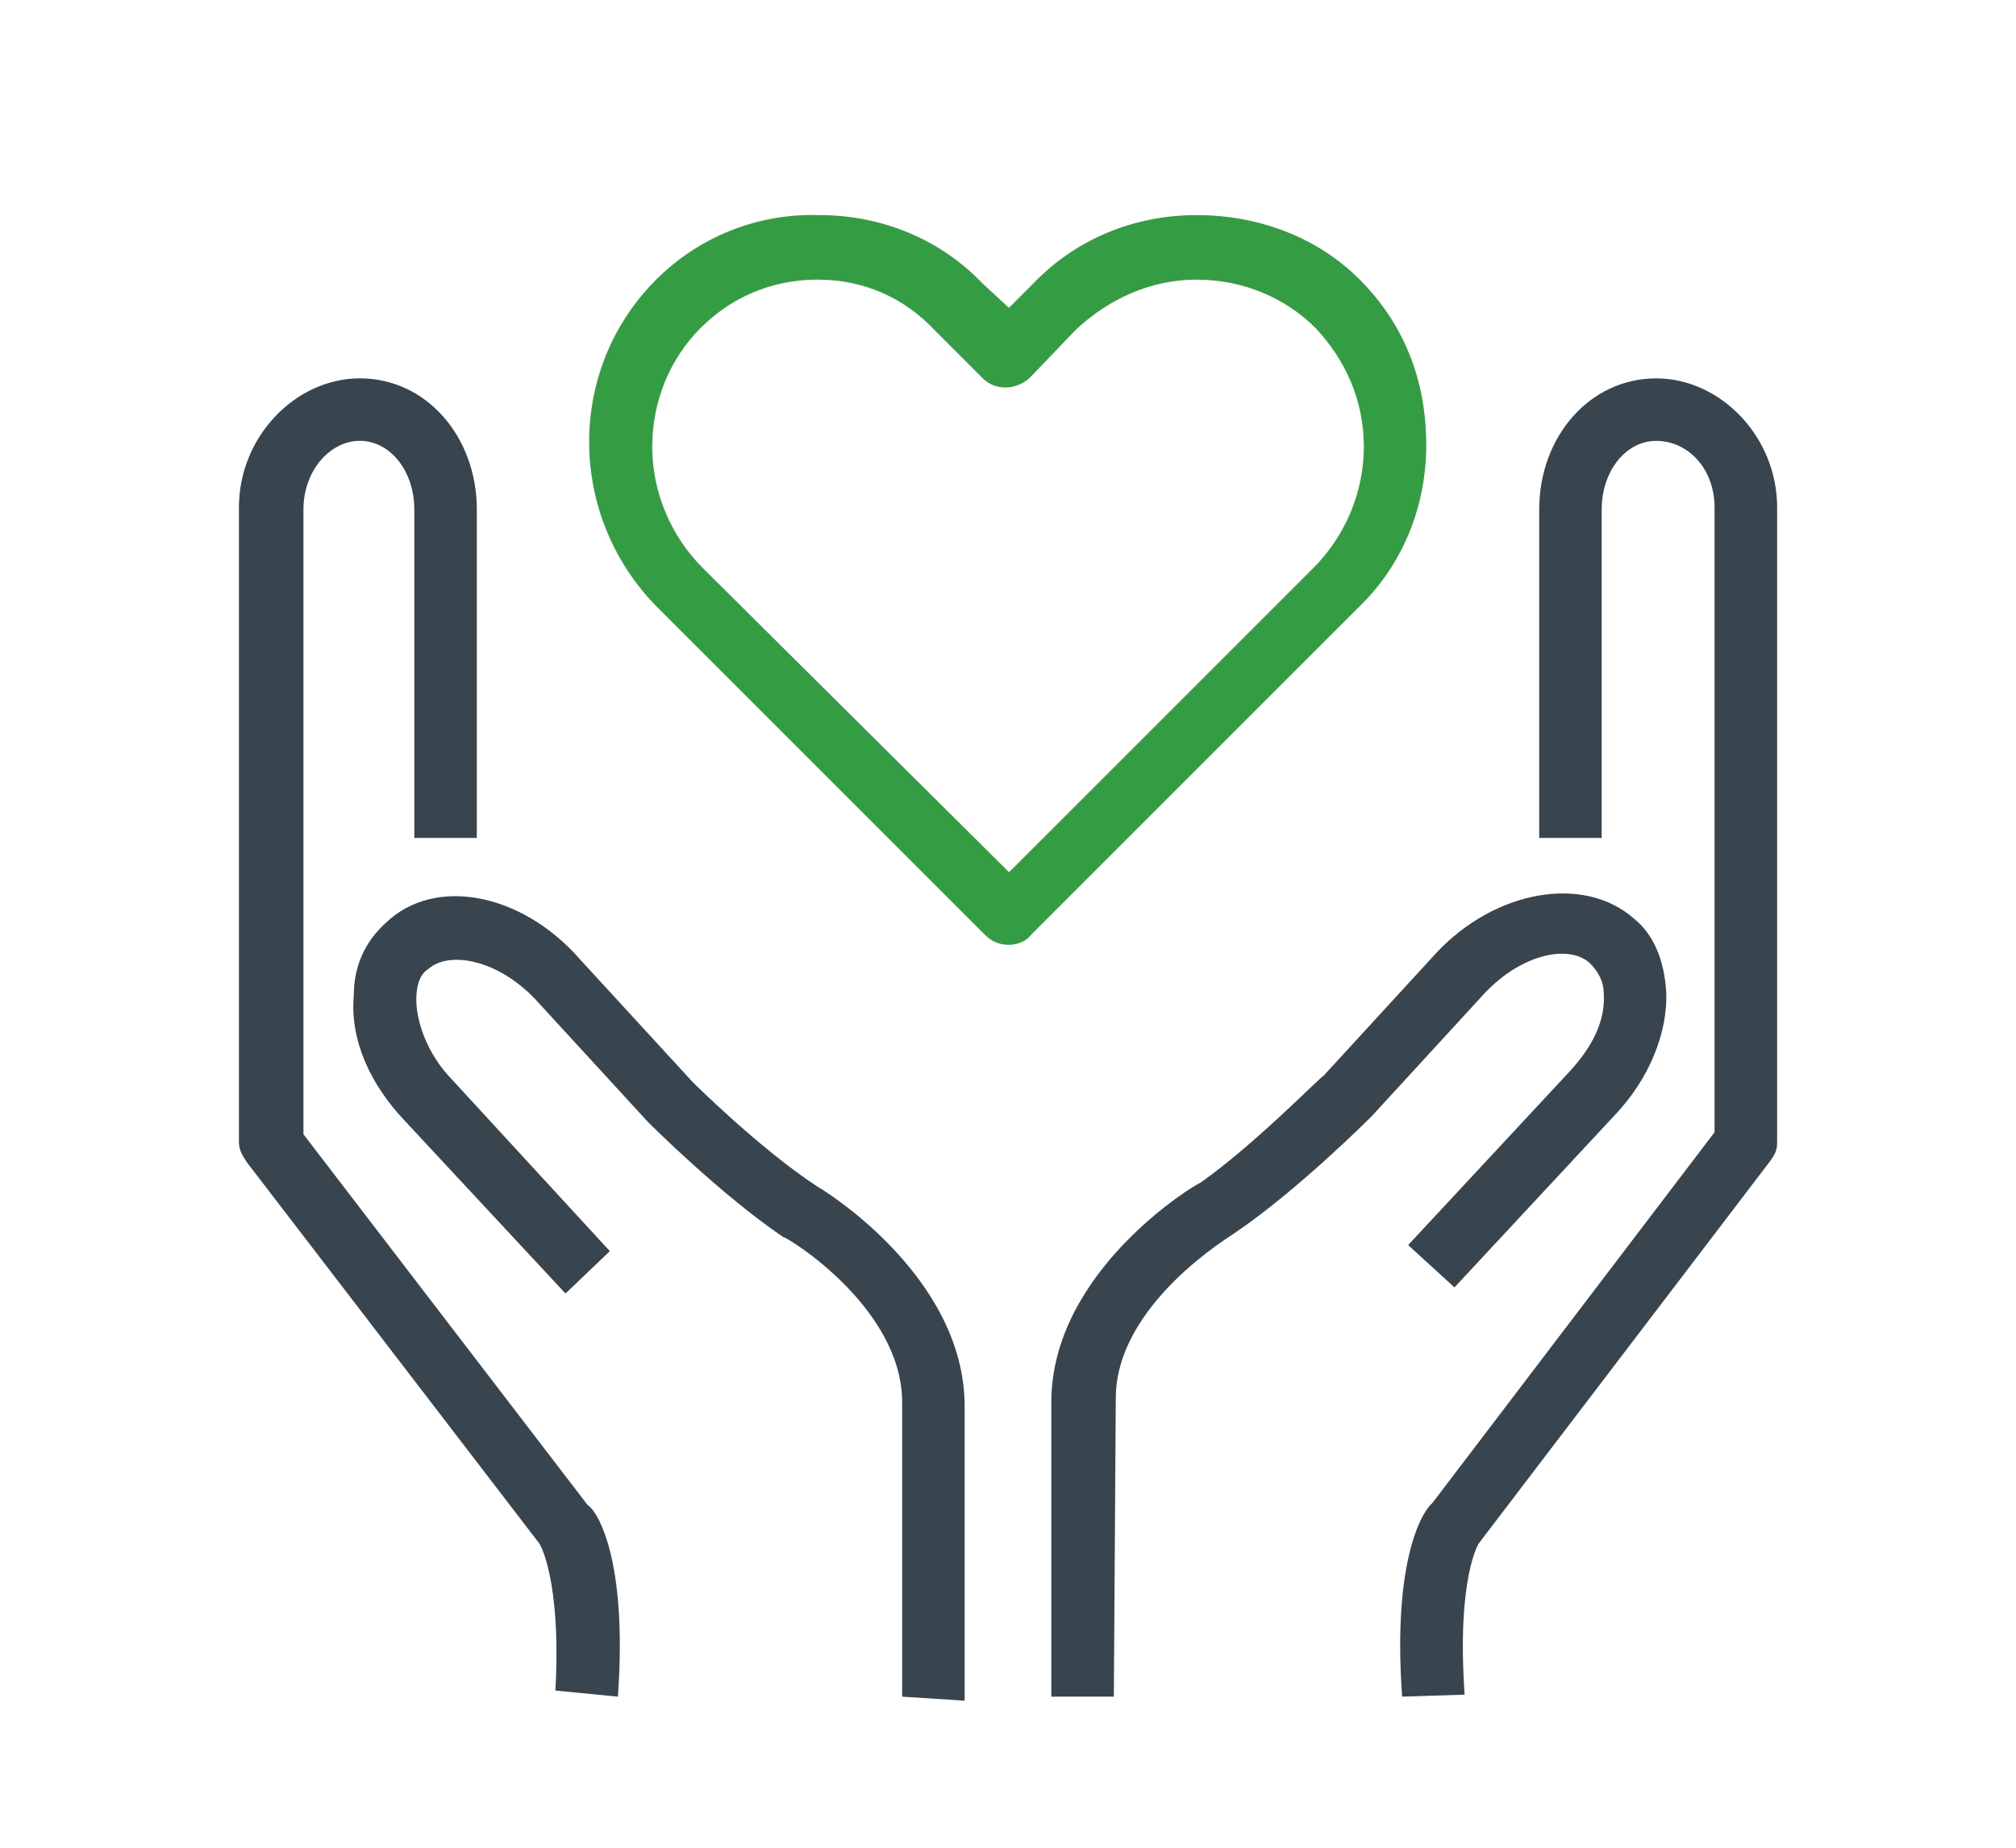
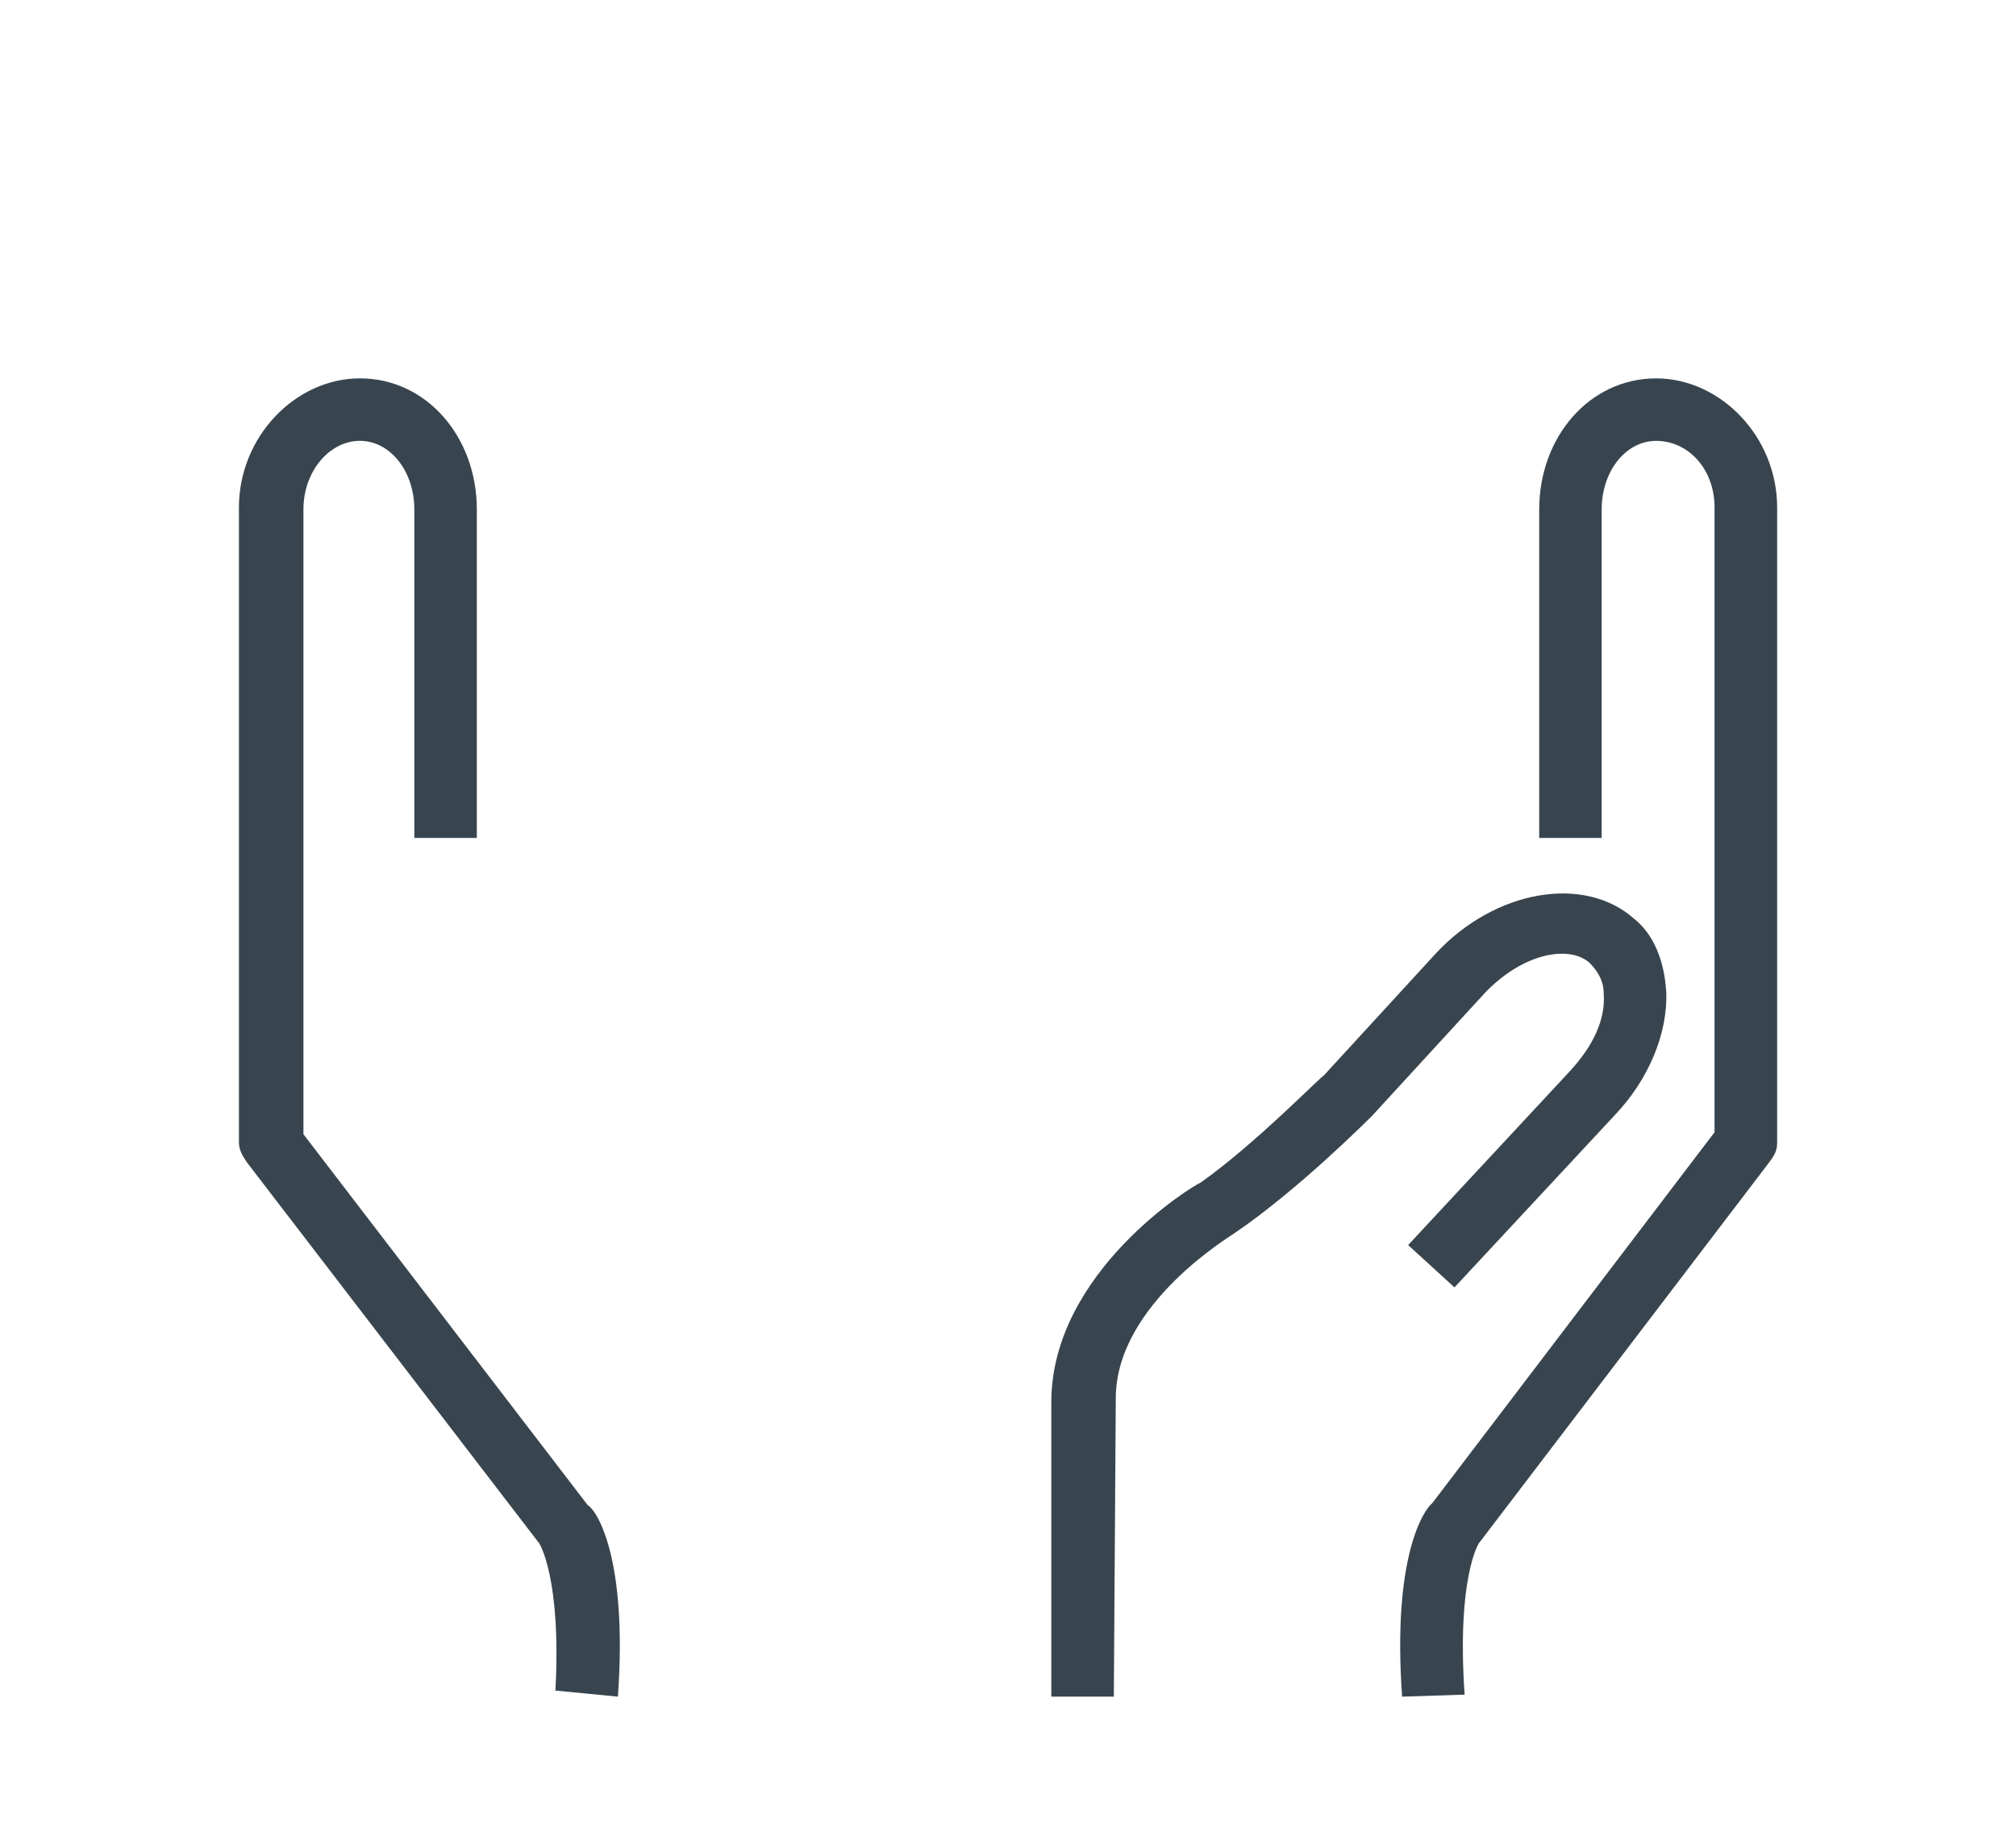
<svg xmlns="http://www.w3.org/2000/svg" version="1.1" id="Layer_1" x="0px" y="0px" width="60px" height="55px" viewBox="0 0 60 55" enable-background="new 0 0 60 55" xml:space="preserve">
  <path fill="#39454E" d="M41.73,50.503c-0.301-4.2,0.66-5.58,0.898-5.761l8.4-11.039V15.103c0-1.14-0.779-1.98-1.74-1.98l0,0  c-0.898,0-1.619,0.9-1.619,2.04v9.78h-1.859v-9.78c0-2.16,1.5-3.9,3.479-3.9l0,0c1.92,0,3.602,1.74,3.602,3.84v18.9  c0,0.239-0.061,0.36-0.24,0.6L44.01,45.943c0,0-0.66,1.02-0.42,4.5L41.73,50.503z" />
  <path fill="#39454E" d="M33.15,50.503h-1.861v-8.761c0-3.899,4.262-6.479,4.441-6.539c1.619-1.141,3.6-3.18,3.66-3.18l3.359-3.66  c1.74-1.86,4.379-2.34,5.879-1.021c0.602,0.48,0.9,1.26,0.961,2.16c0.061,1.26-0.539,2.64-1.5,3.659l-4.801,5.16l-1.379-1.26  l4.799-5.16c0.721-0.779,1.08-1.56,1.021-2.34c0-0.3-0.121-0.6-0.42-0.9c-0.602-0.539-1.98-0.299-3.121,0.9l-3.359,3.66  c-0.121,0.12-2.221,2.221-4.08,3.48c-0.061,0.06-3.541,2.1-3.541,4.92L33.15,50.503z" />
  <path fill="#39454E" d="M18.39,50.503l-1.86-0.181c0.18-3.359-0.479-4.379-0.479-4.379l-8.7-11.341c-0.12-0.18-0.24-0.36-0.24-0.6  v-18.9c0-2.1,1.68-3.84,3.6-3.84l0,0c1.98,0,3.48,1.74,3.48,3.9v9.78h-1.86v-9.78c0-1.14-0.72-2.04-1.62-2.04l0,0  c-0.899,0-1.68,0.9-1.68,2.04v18.6l8.46,11.04C17.73,44.923,18.69,46.303,18.39,50.503L18.39,50.503z" />
-   <path fill="#39454E" d="M26.85,50.503v-8.761c0-2.819-3.42-4.92-3.54-4.92c-1.86-1.26-3.96-3.359-4.021-3.42l-3.359-3.66  c-1.141-1.199-2.58-1.439-3.181-0.899c-0.3,0.181-0.359,0.601-0.359,0.899c0,0.721,0.359,1.621,0.96,2.281l4.8,5.219l-1.32,1.261  l-4.8-5.16c-1.02-1.08-1.62-2.399-1.5-3.72c0-0.9,0.36-1.62,0.96-2.16c1.44-1.38,4.021-0.9,5.76,1.08l3.36,3.66  c0,0,1.98,1.979,3.72,3.119c0.12,0.061,4.38,2.641,4.38,6.541v8.76L26.85,50.503z" />
-   <path fill="#349D44" d="M30.03,28.123c-0.24,0-0.479-0.061-0.72-0.3l-9.72-9.72c-2.7-2.7-2.761-7.08-0.061-9.78  c1.26-1.26,3-1.98,4.86-1.92c1.859,0,3.6,0.72,4.859,2.04l0.78,0.72l0.72-0.72c1.26-1.32,3-2.04,4.86-2.04  c1.861,0,3.6,0.66,4.861,1.92c1.318,1.32,1.979,3,1.979,4.92c0,1.86-0.719,3.6-2.039,4.86l-9.72,9.72  C30.51,28.063,30.209,28.123,30.03,28.123L30.03,28.123z M24.33,8.323c-1.38,0-2.58,0.54-3.479,1.44c-0.9,0.9-1.44,2.16-1.44,3.54  c0,1.32,0.54,2.64,1.5,3.6l9.12,9.06l9.06-9.06c0.961-0.96,1.5-2.28,1.5-3.6c0-1.38-0.539-2.58-1.439-3.54  c-0.9-0.9-2.16-1.44-3.541-1.44c-1.32,0-2.58,0.54-3.6,1.5l0,0l-1.38,1.44c-0.42,0.36-1.02,0.36-1.38,0l-1.439-1.44  C26.91,8.863,25.709,8.323,24.33,8.323L24.33,8.323z M31.41,9.163L31.41,9.163z" />
</svg>